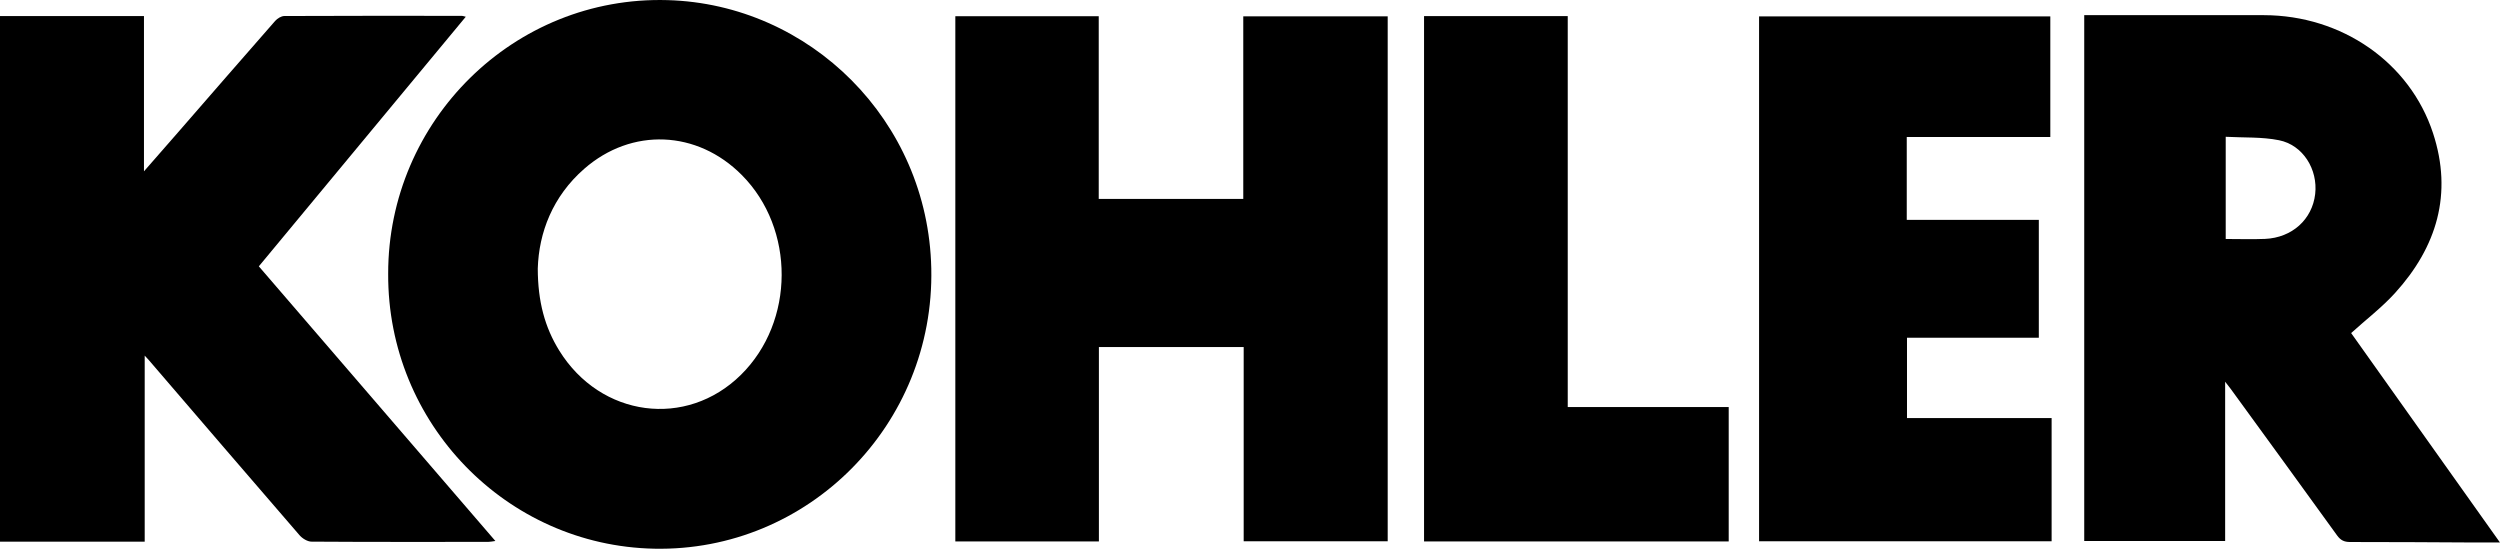
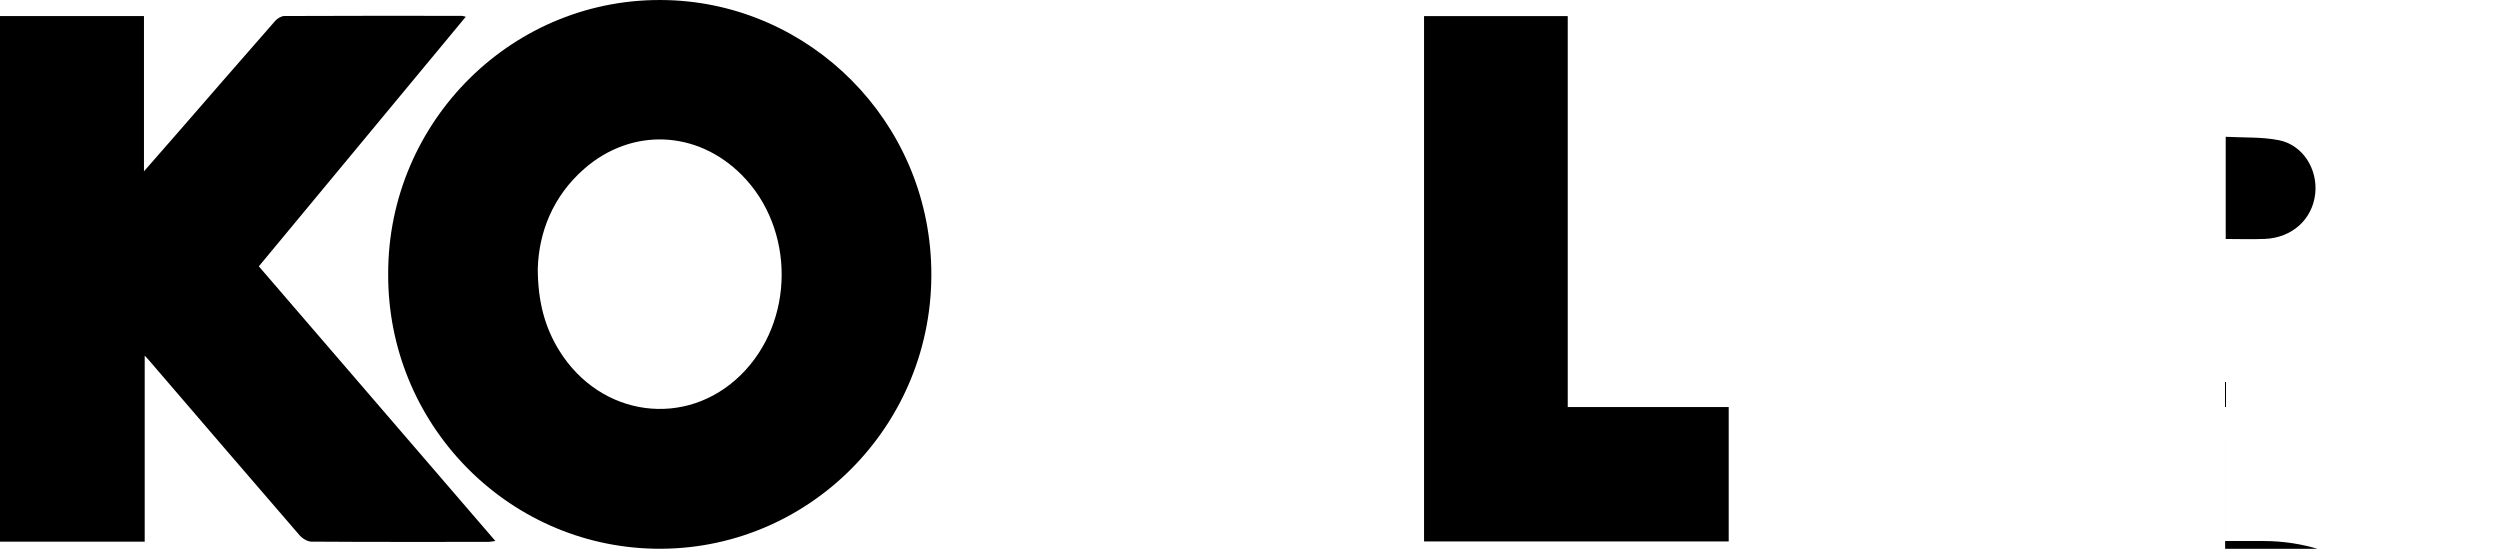
<svg xmlns="http://www.w3.org/2000/svg" id="Camada_2" data-name="Camada 2" viewBox="0 0 613.32 134.63">
  <g id="Camada_1-2" data-name="Camada 1">
    <g>
      <path d="M0,3.94h35.32v38.09c3.17-3.62,5.93-6.77,8.68-9.93,7.83-8.99,15.63-18.01,23.5-26.96.54-.61,1.5-1.21,2.27-1.21,14.51-.07,29.03-.05,43.55-.04.2,0,.4.09.95.22-16.96,20.45-33.8,40.76-50.77,61.23,19.32,22.43,38.56,44.78,58.03,67.38-.76.1-1.27.22-1.77.22-14.44,0-28.89.04-43.33-.06-1,0-2.26-.78-2.95-1.58-12.36-14.28-24.65-28.63-36.96-42.95-.23-.27-.48-.52-1.02-1.11v45.64H0V3.94Z" />
      <path d="M95.23,67.17C95.18,29.62,126.06-1.05,163.77.03c34.91.99,63.92,29.51,64.7,65.81.83,38.42-30.24,69.56-68.01,68.77-36.19-.75-65.41-30.7-65.23-67.44ZM131.93,65.88c.02,8.1,1.72,14.4,5.29,20.16,10.16,16.35,31.15,19.13,44.55,5.92,13.24-13.05,13.34-35.83.21-49.03-10.94-11.01-27.01-11.7-38.66-1.51-7.76,6.79-11.12,15.64-11.39,24.46Z" />
-       <path d="M234.37,3.98h35.18v44.82h35.46V4.01h35.43v128.78h-35.33v-47.65h-35.52v47.69h-35.22V3.98Z" />
-       <path d="M545.89,93.64v39.09h-34.57V3.72c.86,0,1.69,0,2.51,0,13.87,0,27.73-.03,41.6,0,19.07.04,35.77,11.57,41.46,28.95,4.87,14.86.94,27.91-9.31,39.2-3.21,3.54-7.07,6.48-10.78,9.84,11.94,16.8,24.07,33.87,36.51,51.38-2.3,0-4.13,0-5.96,0-10.27-.05-20.55-.13-30.82-.12-1.44,0-2.32-.43-3.18-1.62-8.65-12-17.37-23.95-26.07-35.91-.33-.45-.68-.88-1.4-1.81ZM546.03,33.55v25.08c3.34,0,6.49.11,9.64-.02,6.65-.29,11.59-4.78,12.31-11.01.69-6.04-2.98-12.02-8.88-13.2-4.21-.84-8.65-.6-13.06-.84Z" />
-       <path d="M503,33.61h-35.22v20.33h32.4v28.91h-32.34v19.72h35.48v30.22h-71.77V4.02h71.45v29.58Z" />
+       <path d="M545.89,93.64v39.09h-34.57c.86,0,1.69,0,2.51,0,13.87,0,27.73-.03,41.6,0,19.07.04,35.77,11.57,41.46,28.95,4.87,14.86.94,27.91-9.31,39.2-3.21,3.54-7.07,6.48-10.78,9.84,11.94,16.8,24.07,33.87,36.51,51.38-2.3,0-4.13,0-5.96,0-10.27-.05-20.55-.13-30.82-.12-1.44,0-2.32-.43-3.18-1.62-8.65-12-17.37-23.95-26.07-35.91-.33-.45-.68-.88-1.4-1.81ZM546.03,33.55v25.08c3.34,0,6.49.11,9.64-.02,6.65-.29,11.59-4.78,12.31-11.01.69-6.04-2.98-12.02-8.88-13.2-4.21-.84-8.65-.6-13.06-.84Z" />
      <path d="M349.36,3.95h35.25v95.91h39.49v32.97h-74.74V3.95Z" />
    </g>
  </g>
</svg>